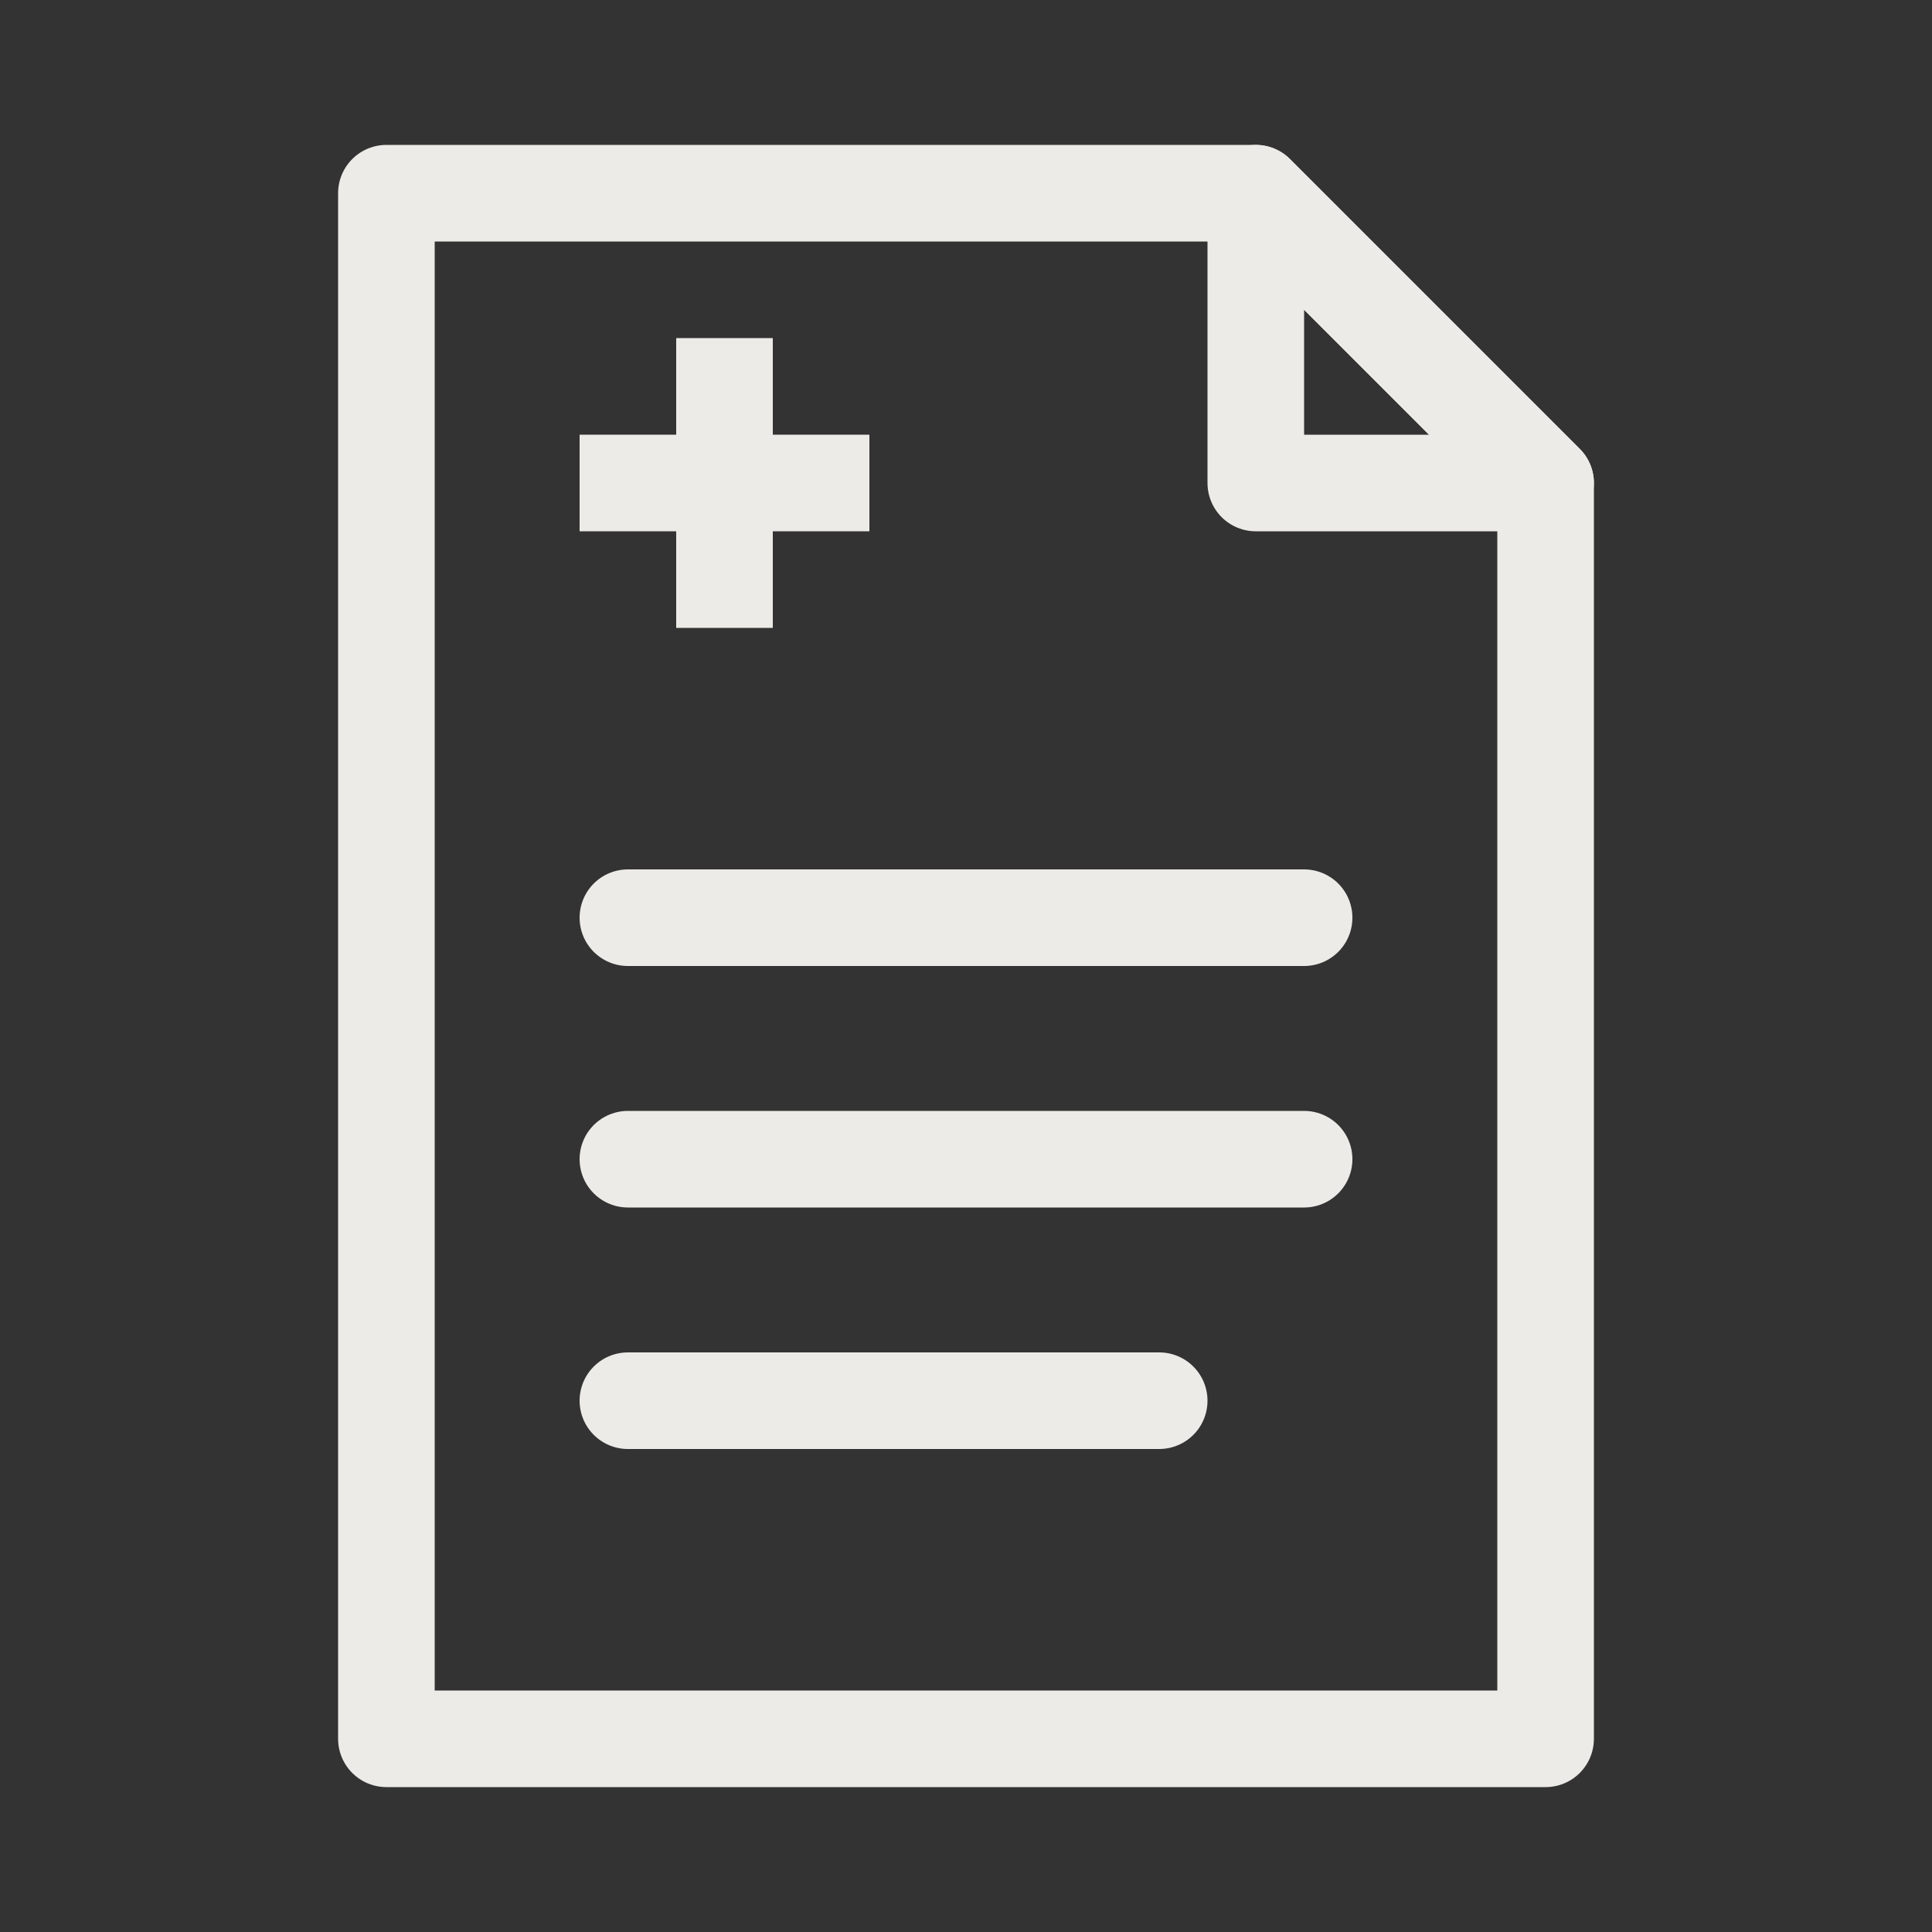
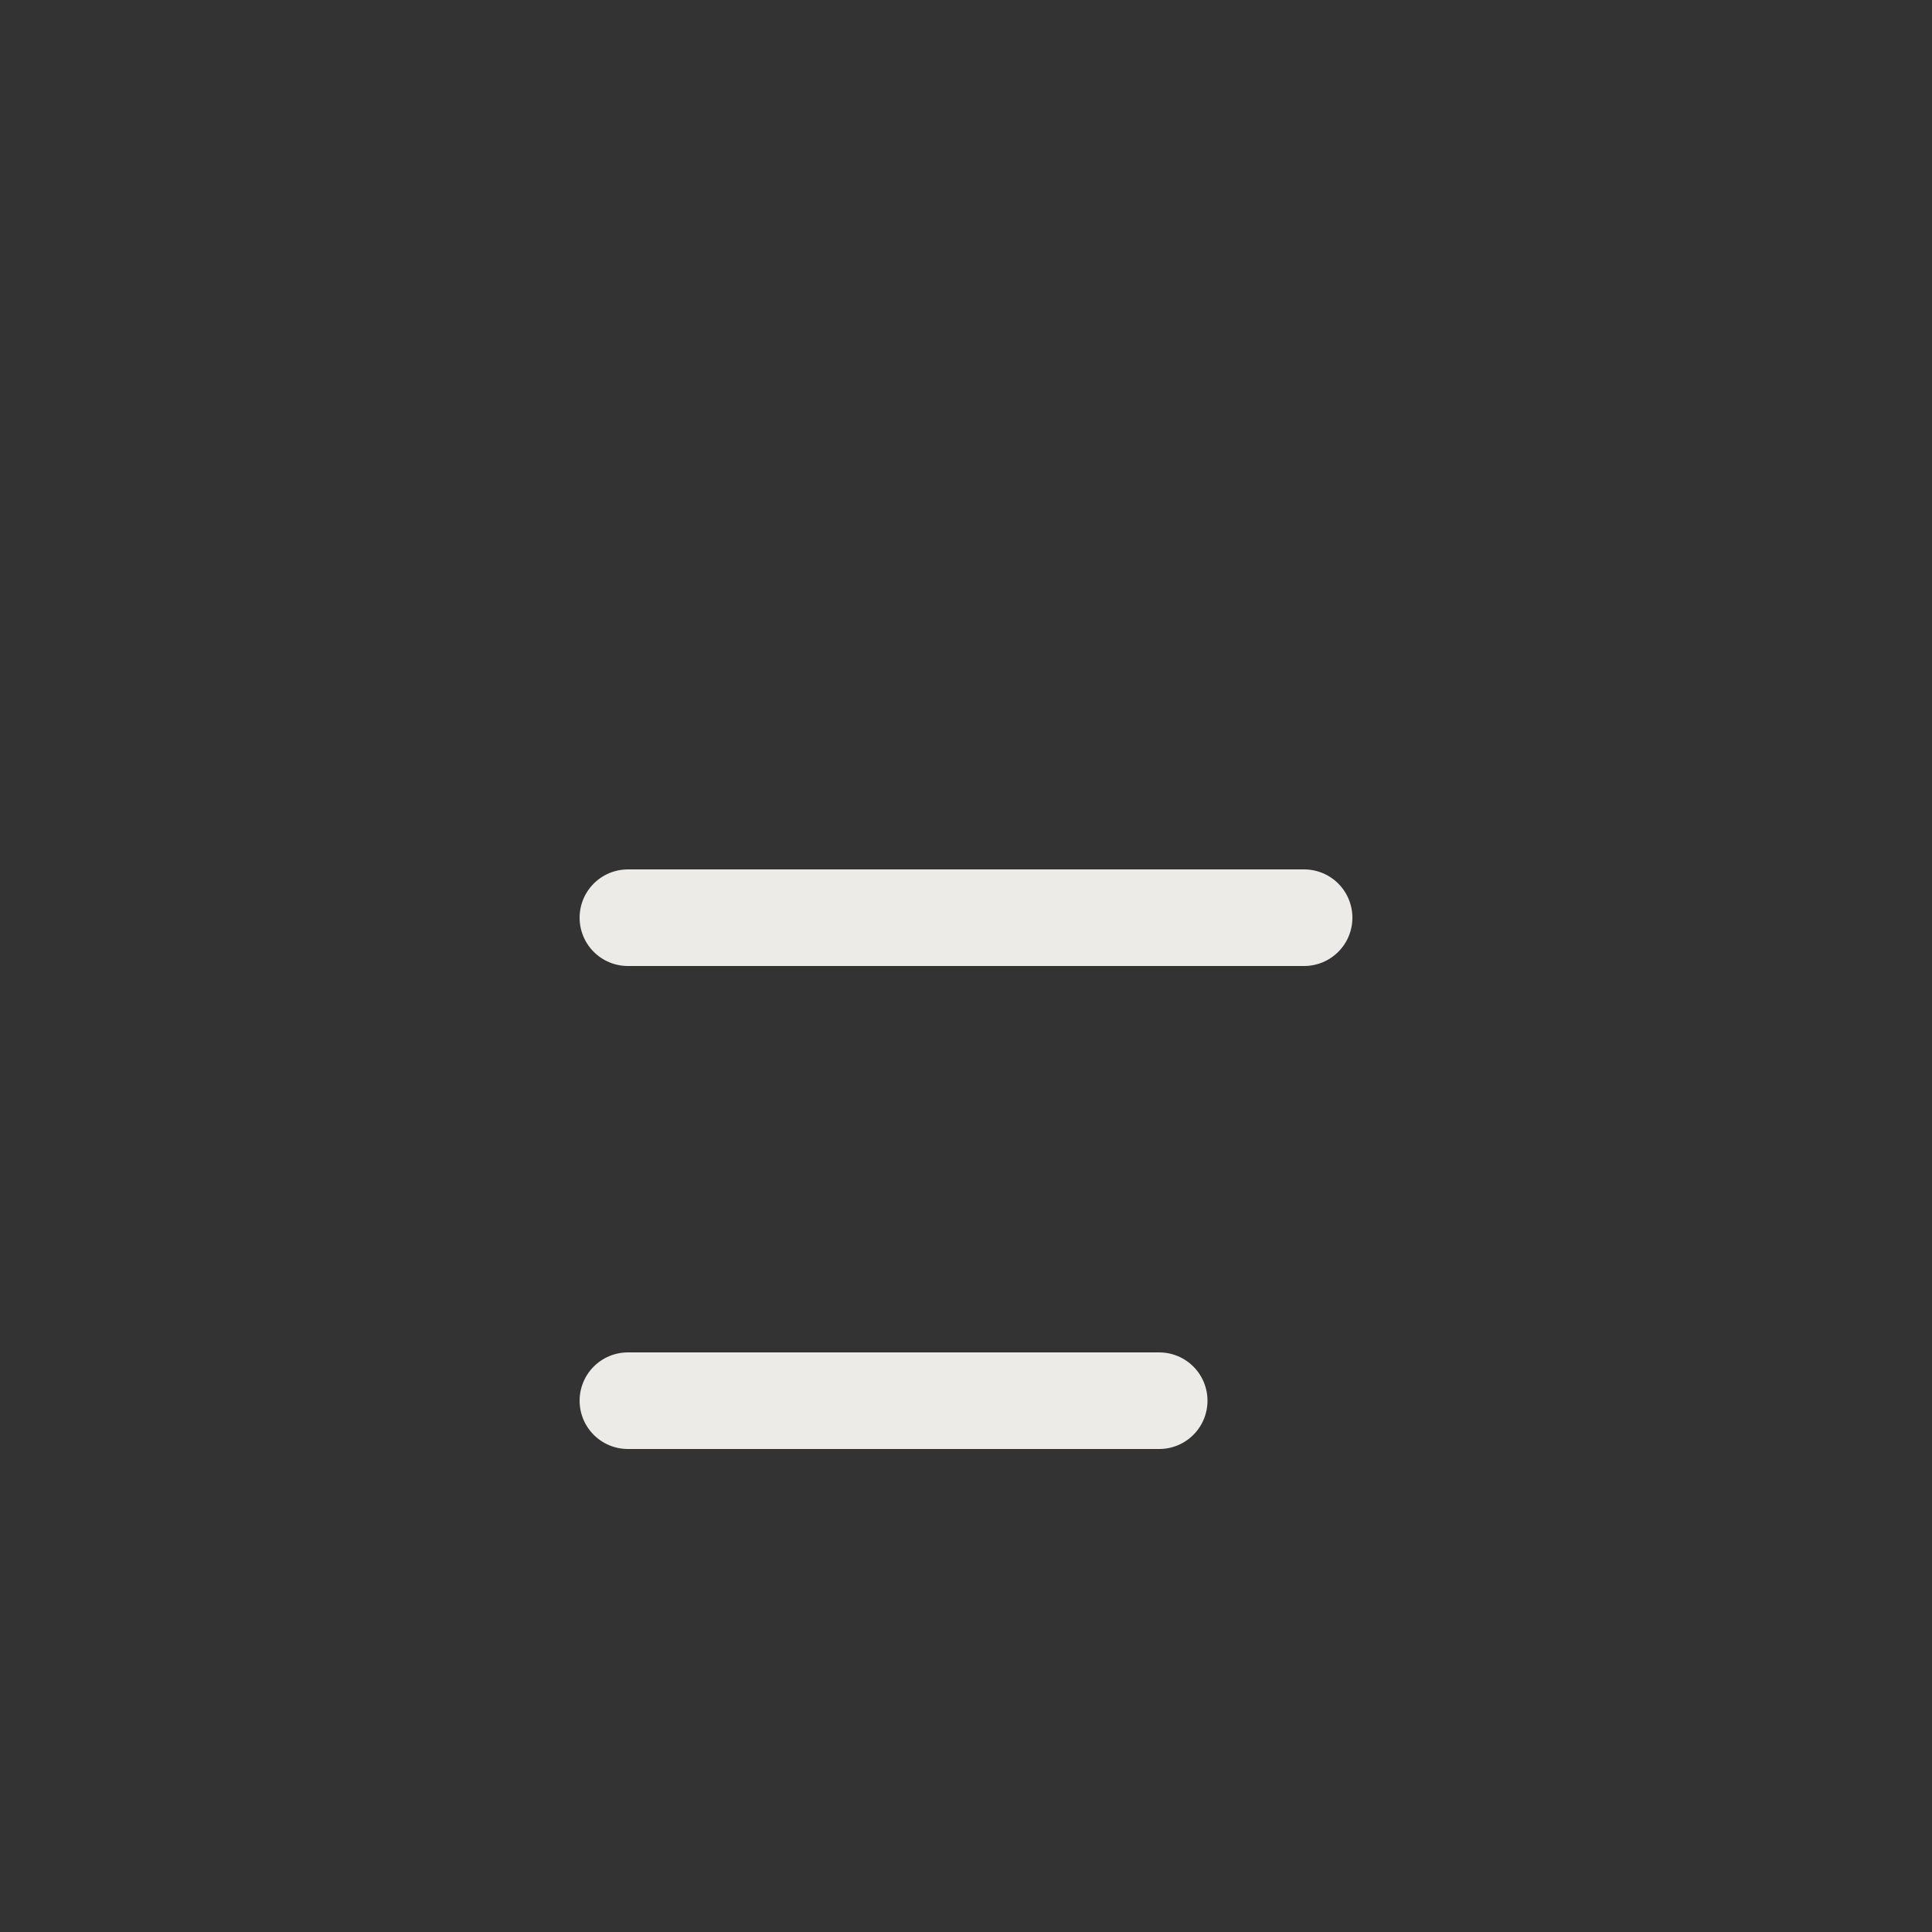
<svg xmlns="http://www.w3.org/2000/svg" version="1.1" id="Icons_NEW" x="0px" y="0px" viewBox="0 0 80 80" style="enable-background:new 0 0 80 80;" xml:space="preserve">
  <rect x="0" y="0" width="80" height="80" fill="#333333" stroke="none" />
  <g>
    <line style="fill:none;stroke:#EDEBE7;stroke-width:4;stroke-linecap:round;stroke-linejoin:round;" x1="26" y1="38" x2="54" y2="38" />
-     <line style="fill:none;stroke:#EDEBE7;stroke-width:4;stroke-linecap:round;stroke-linejoin:round;" x1="26" y1="48" x2="54" y2="48" />
    <line style="fill:none;stroke:#EDEBE7;stroke-width:4;stroke-linecap:round;stroke-linejoin:round;" x1="26" y1="58" x2="48" y2="58" />
  </g>
-   <polygon style="fill:none;stroke:#EDEBE7;stroke-width:4;stroke-linecap:round;stroke-linejoin:round;" points="16,8 52,8 64,20   64,72 16,72 " />
-   <polygon style="fill:none;stroke:#EDEBE7;stroke-width:4;stroke-linecap:round;stroke-linejoin:round;" points="52,20 64,20 52,8   " />
-   <line style="fill:none;stroke:#EDEBE7;stroke-width:4;stroke-miterlimit:10;" x1="24" y1="20" x2="36" y2="20" />
-   <line style="fill:none;stroke:#EDEBE7;stroke-width:4;stroke-miterlimit:10;" x1="30" y1="14" x2="30" y2="26" />
</svg>